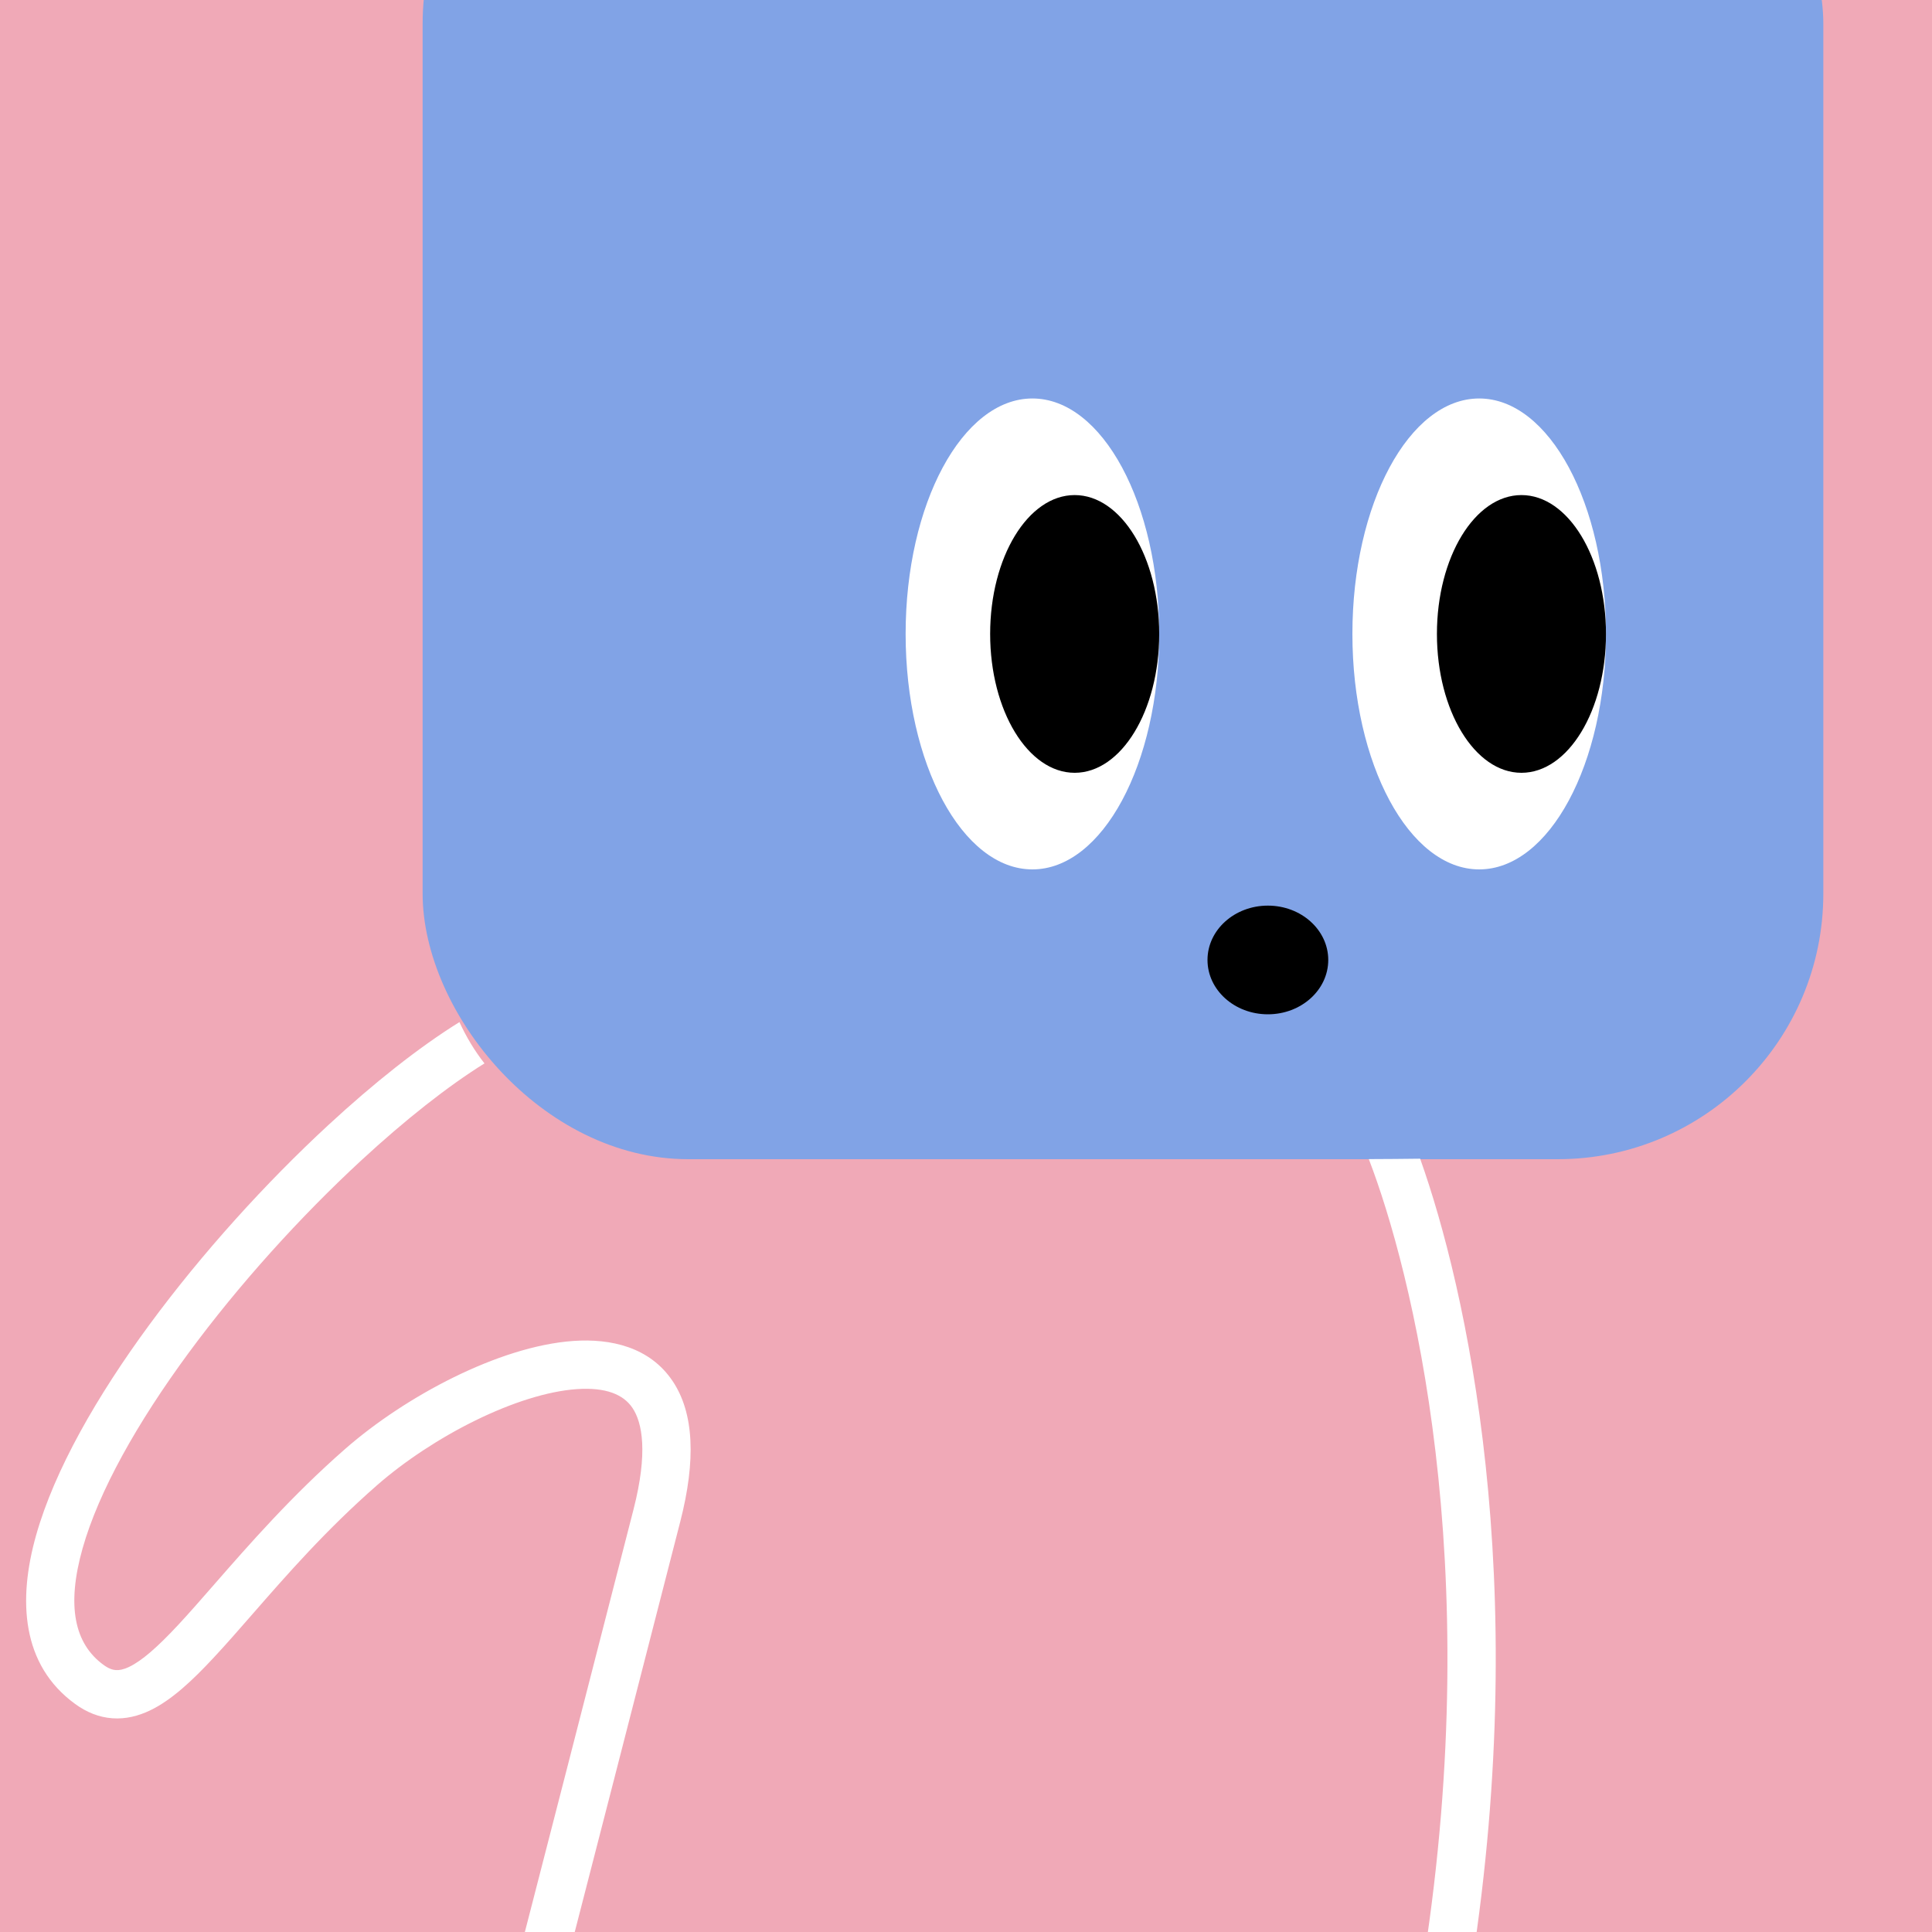
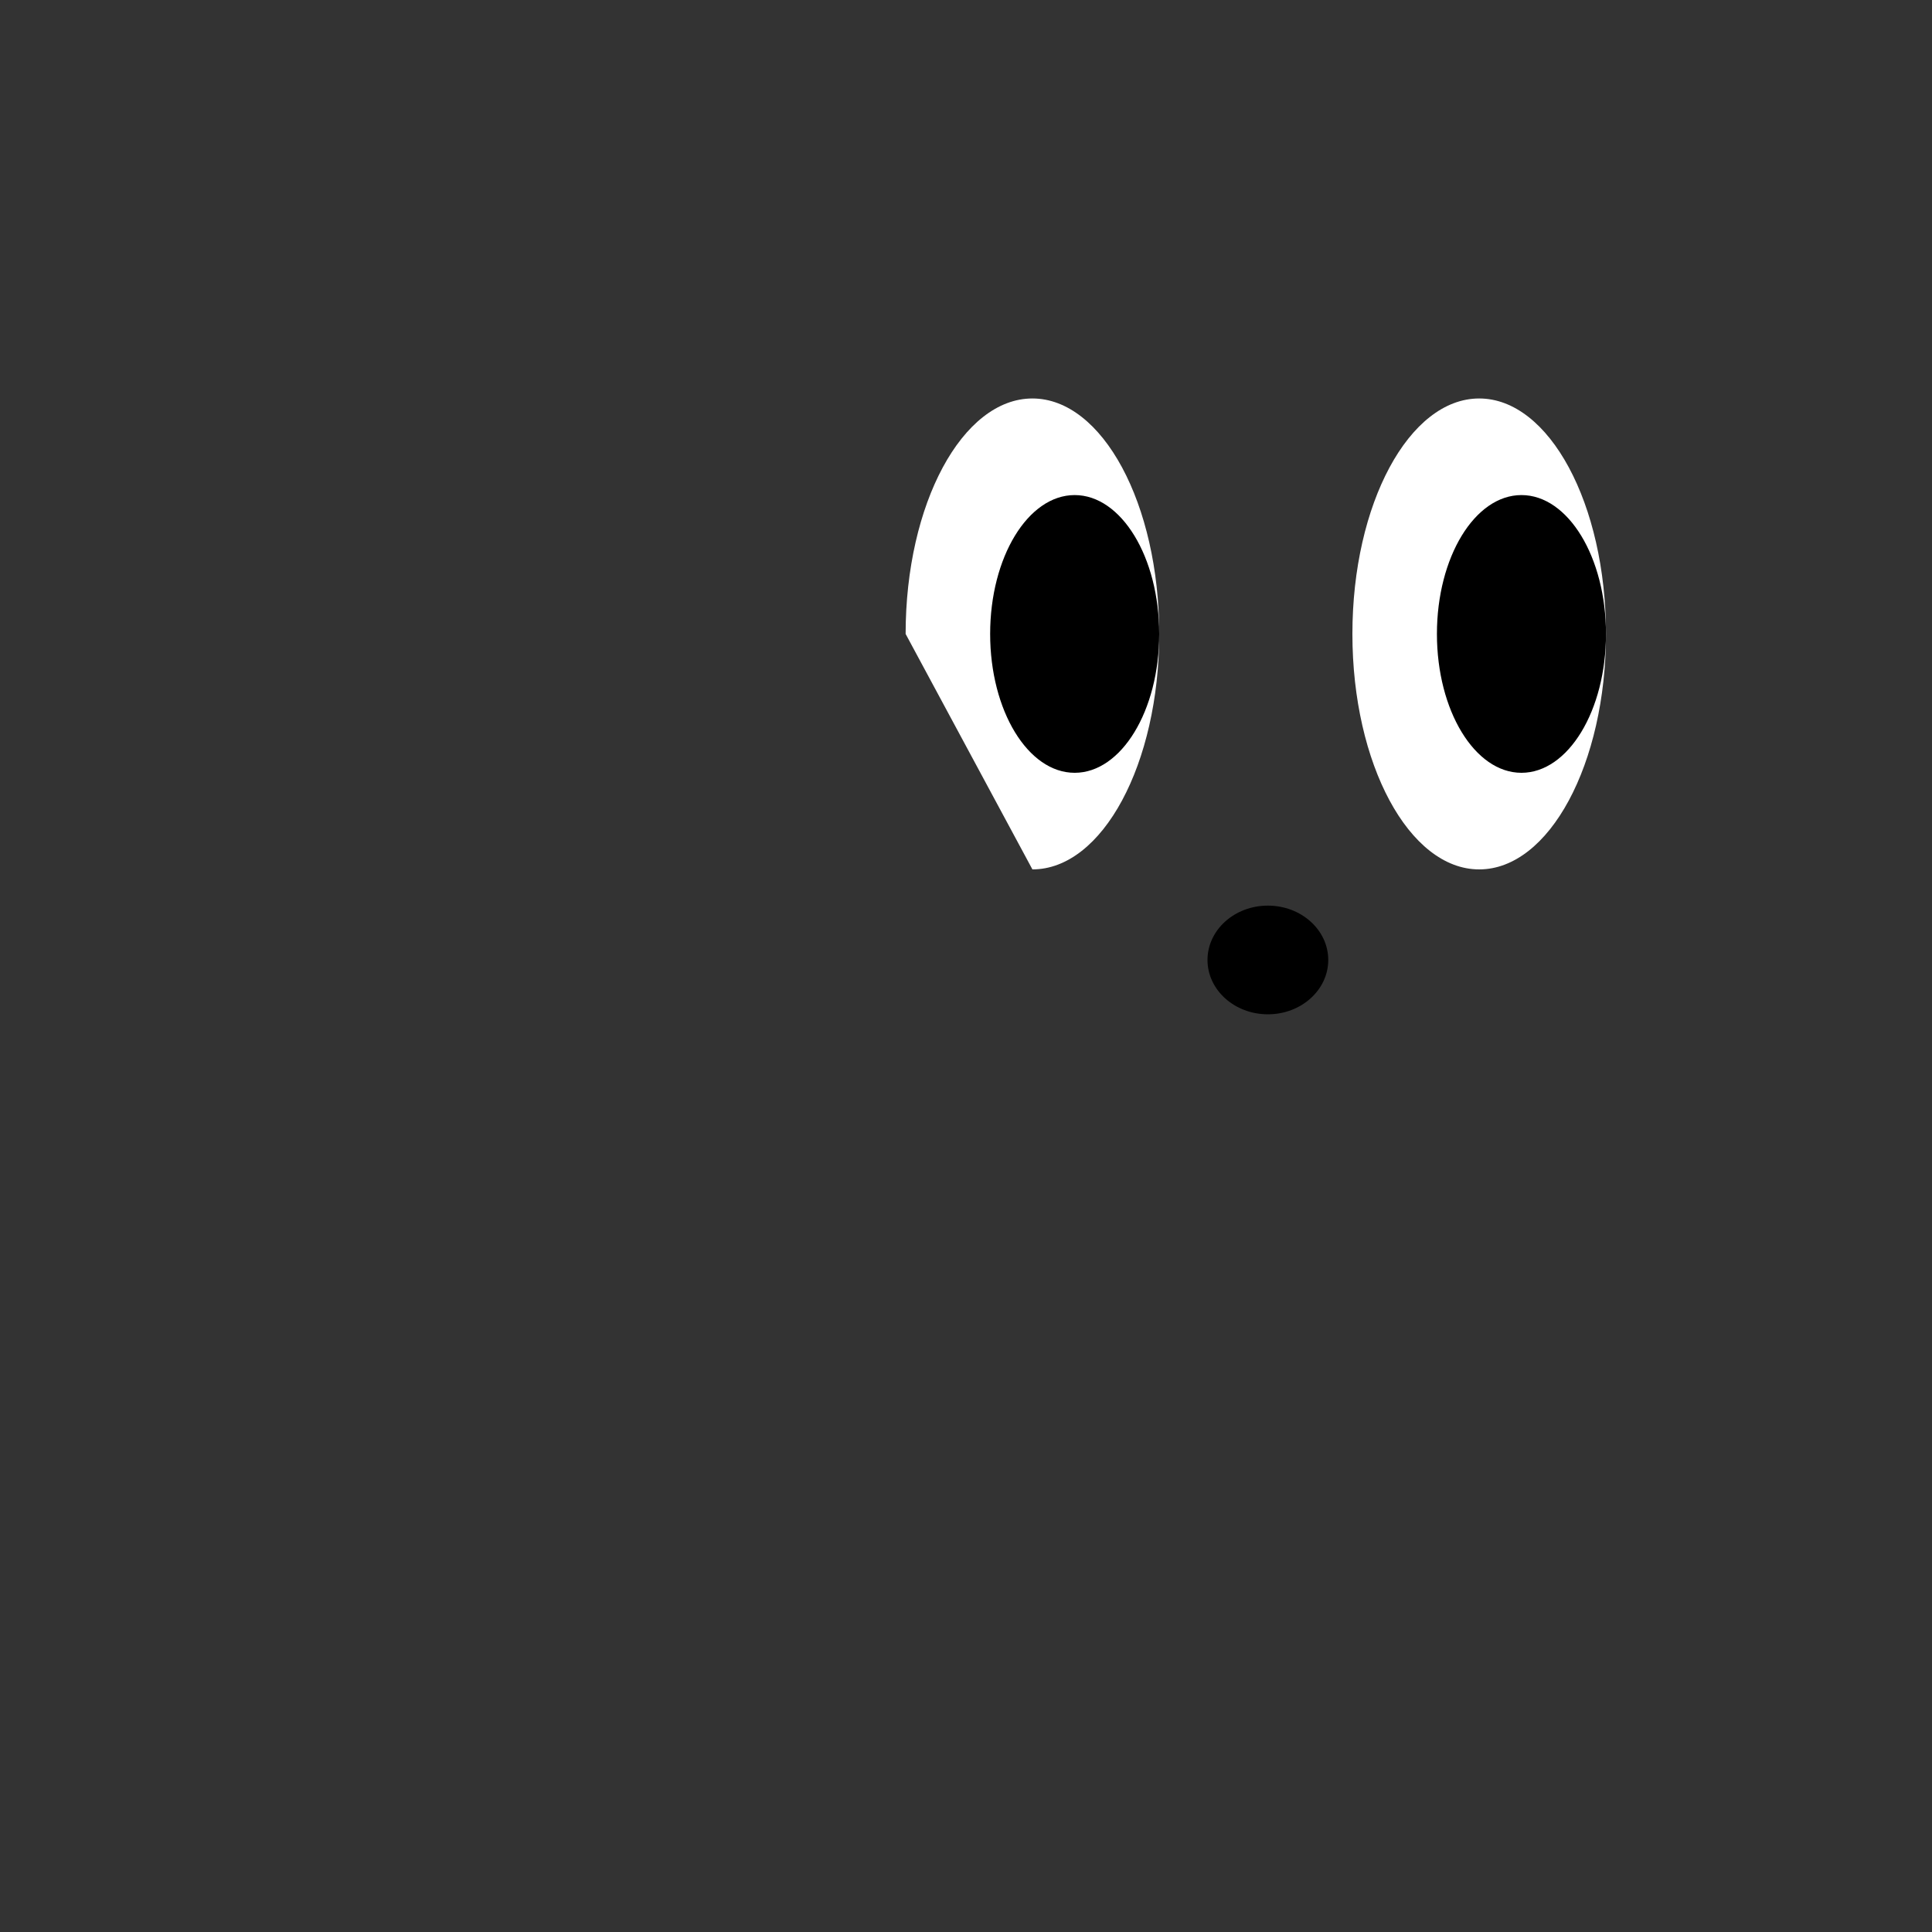
<svg xmlns="http://www.w3.org/2000/svg" width="48" height="48" viewBox="0 0 160 160" fill="none">
  <rect x="0" y="0" width="160" height="160" fill="#333333" stroke="none" />
  <g clip-path="url(#clip0_439_4271)">
    <rect width="160" height="160" fill="#F0A9B7" />
    <rect x="35" y="-20" width="116" height="116" rx="22" fill="#81A3E6" />
  </g>
  <defs>
    <clipPath id="clip0_439_4271">
-       <rect width="160" height="160" fill="white" />
-     </clipPath>
+       </clipPath>
  </defs>
-   <path d="M85.5 72C91.299 72 96 63.27 96 52.5C96 41.73 91.299 33 85.5 33C79.701 33 75 41.73 75 52.5C75 63.27 79.701 72 85.5 72Z" fill="white" />
+   <path d="M85.5 72C91.299 72 96 63.27 96 52.5C96 41.73 91.299 33 85.5 33C79.701 33 75 41.73 75 52.5Z" fill="white" />
  <path d="M89 64C92.866 64 96 58.851 96 52.5C96 46.149 92.866 41 89 41C85.134 41 82 46.149 82 52.5C82 58.851 85.134 64 89 64Z" fill="black" />
  <path d="M122.5 72C128.299 72 133 63.27 133 52.5C133 41.73 128.299 33 122.5 33C116.701 33 112 41.73 112 52.5C112 63.27 116.701 72 122.5 72Z" fill="white" />
  <path d="M126 64C129.866 64 133 58.851 133 52.5C133 46.149 129.866 41 126 41C122.134 41 119 46.149 119 52.5C119 58.851 122.134 64 126 64Z" fill="black" />
  <ellipse cx="105" cy="79.5" rx="5" ry="4.5" fill="black" />
  <g clip-path="url(#clip0_425_14348)">
-     <path fill-rule="evenodd" clip-rule="evenodd" d="M38.049 84.645C34.678 86.74 30.925 89.721 27.189 93.175C22.012 97.96 16.737 103.775 12.38 109.697C8.046 115.59 4.523 121.723 2.992 127.136C1.474 132.501 1.766 137.875 6.226 141.117C7.166 141.801 8.198 142.223 9.317 142.301C10.425 142.378 11.464 142.107 12.409 141.658C14.217 140.798 15.959 139.145 17.677 137.301C18.714 136.19 19.786 134.962 20.929 133.653C23.756 130.415 27.015 126.684 31.219 123.005C33.472 121.034 36.364 119.114 39.353 117.645C42.364 116.166 45.334 115.213 47.757 115.042C50.198 114.871 51.633 115.497 52.374 116.592C53.197 117.809 53.673 120.296 52.466 125.003C48.466 140.602 44.8 154.834 43.467 160C43.191 161.07 43.834 162.161 44.904 162.437C45.973 162.713 47.064 162.069 47.34 161C48.673 155.832 52.34 141.598 56.341 125.997C57.634 120.953 57.493 117.02 55.687 114.35C53.798 111.559 50.589 110.833 47.476 111.052C44.345 111.273 40.852 112.452 37.589 114.055C34.306 115.668 31.118 117.779 28.585 119.995C24.164 123.863 20.602 127.941 17.729 131.23C16.641 132.476 15.651 133.609 14.752 134.574C13.033 136.417 11.743 137.545 10.692 138.045C10.208 138.275 9.859 138.329 9.595 138.31C9.341 138.293 9.013 138.199 8.578 137.882C6.175 136.135 5.486 133.013 6.841 128.224C8.182 123.483 11.384 117.802 15.603 112.067C19.799 106.362 24.902 100.736 29.904 96.112C33.559 92.734 37.09 89.955 40.122 88.066C39.309 87.028 38.625 85.895 38.049 84.645ZM113.359 95.992C116.912 105.233 123.016 129.338 117.926 162.194C117.757 163.285 118.505 164.307 119.596 164.476C120.688 164.646 121.71 163.898 121.879 162.806C126.846 130.747 121.423 106.672 117.61 95.958C116.252 95.976 114.836 95.986 113.359 95.992Z" fill="white" />
-   </g>
+     </g>
  <defs>
    <clipPath id="clip0_425_14348">
      <rect width="160" height="160" fill="white" />
    </clipPath>
  </defs>
</svg>